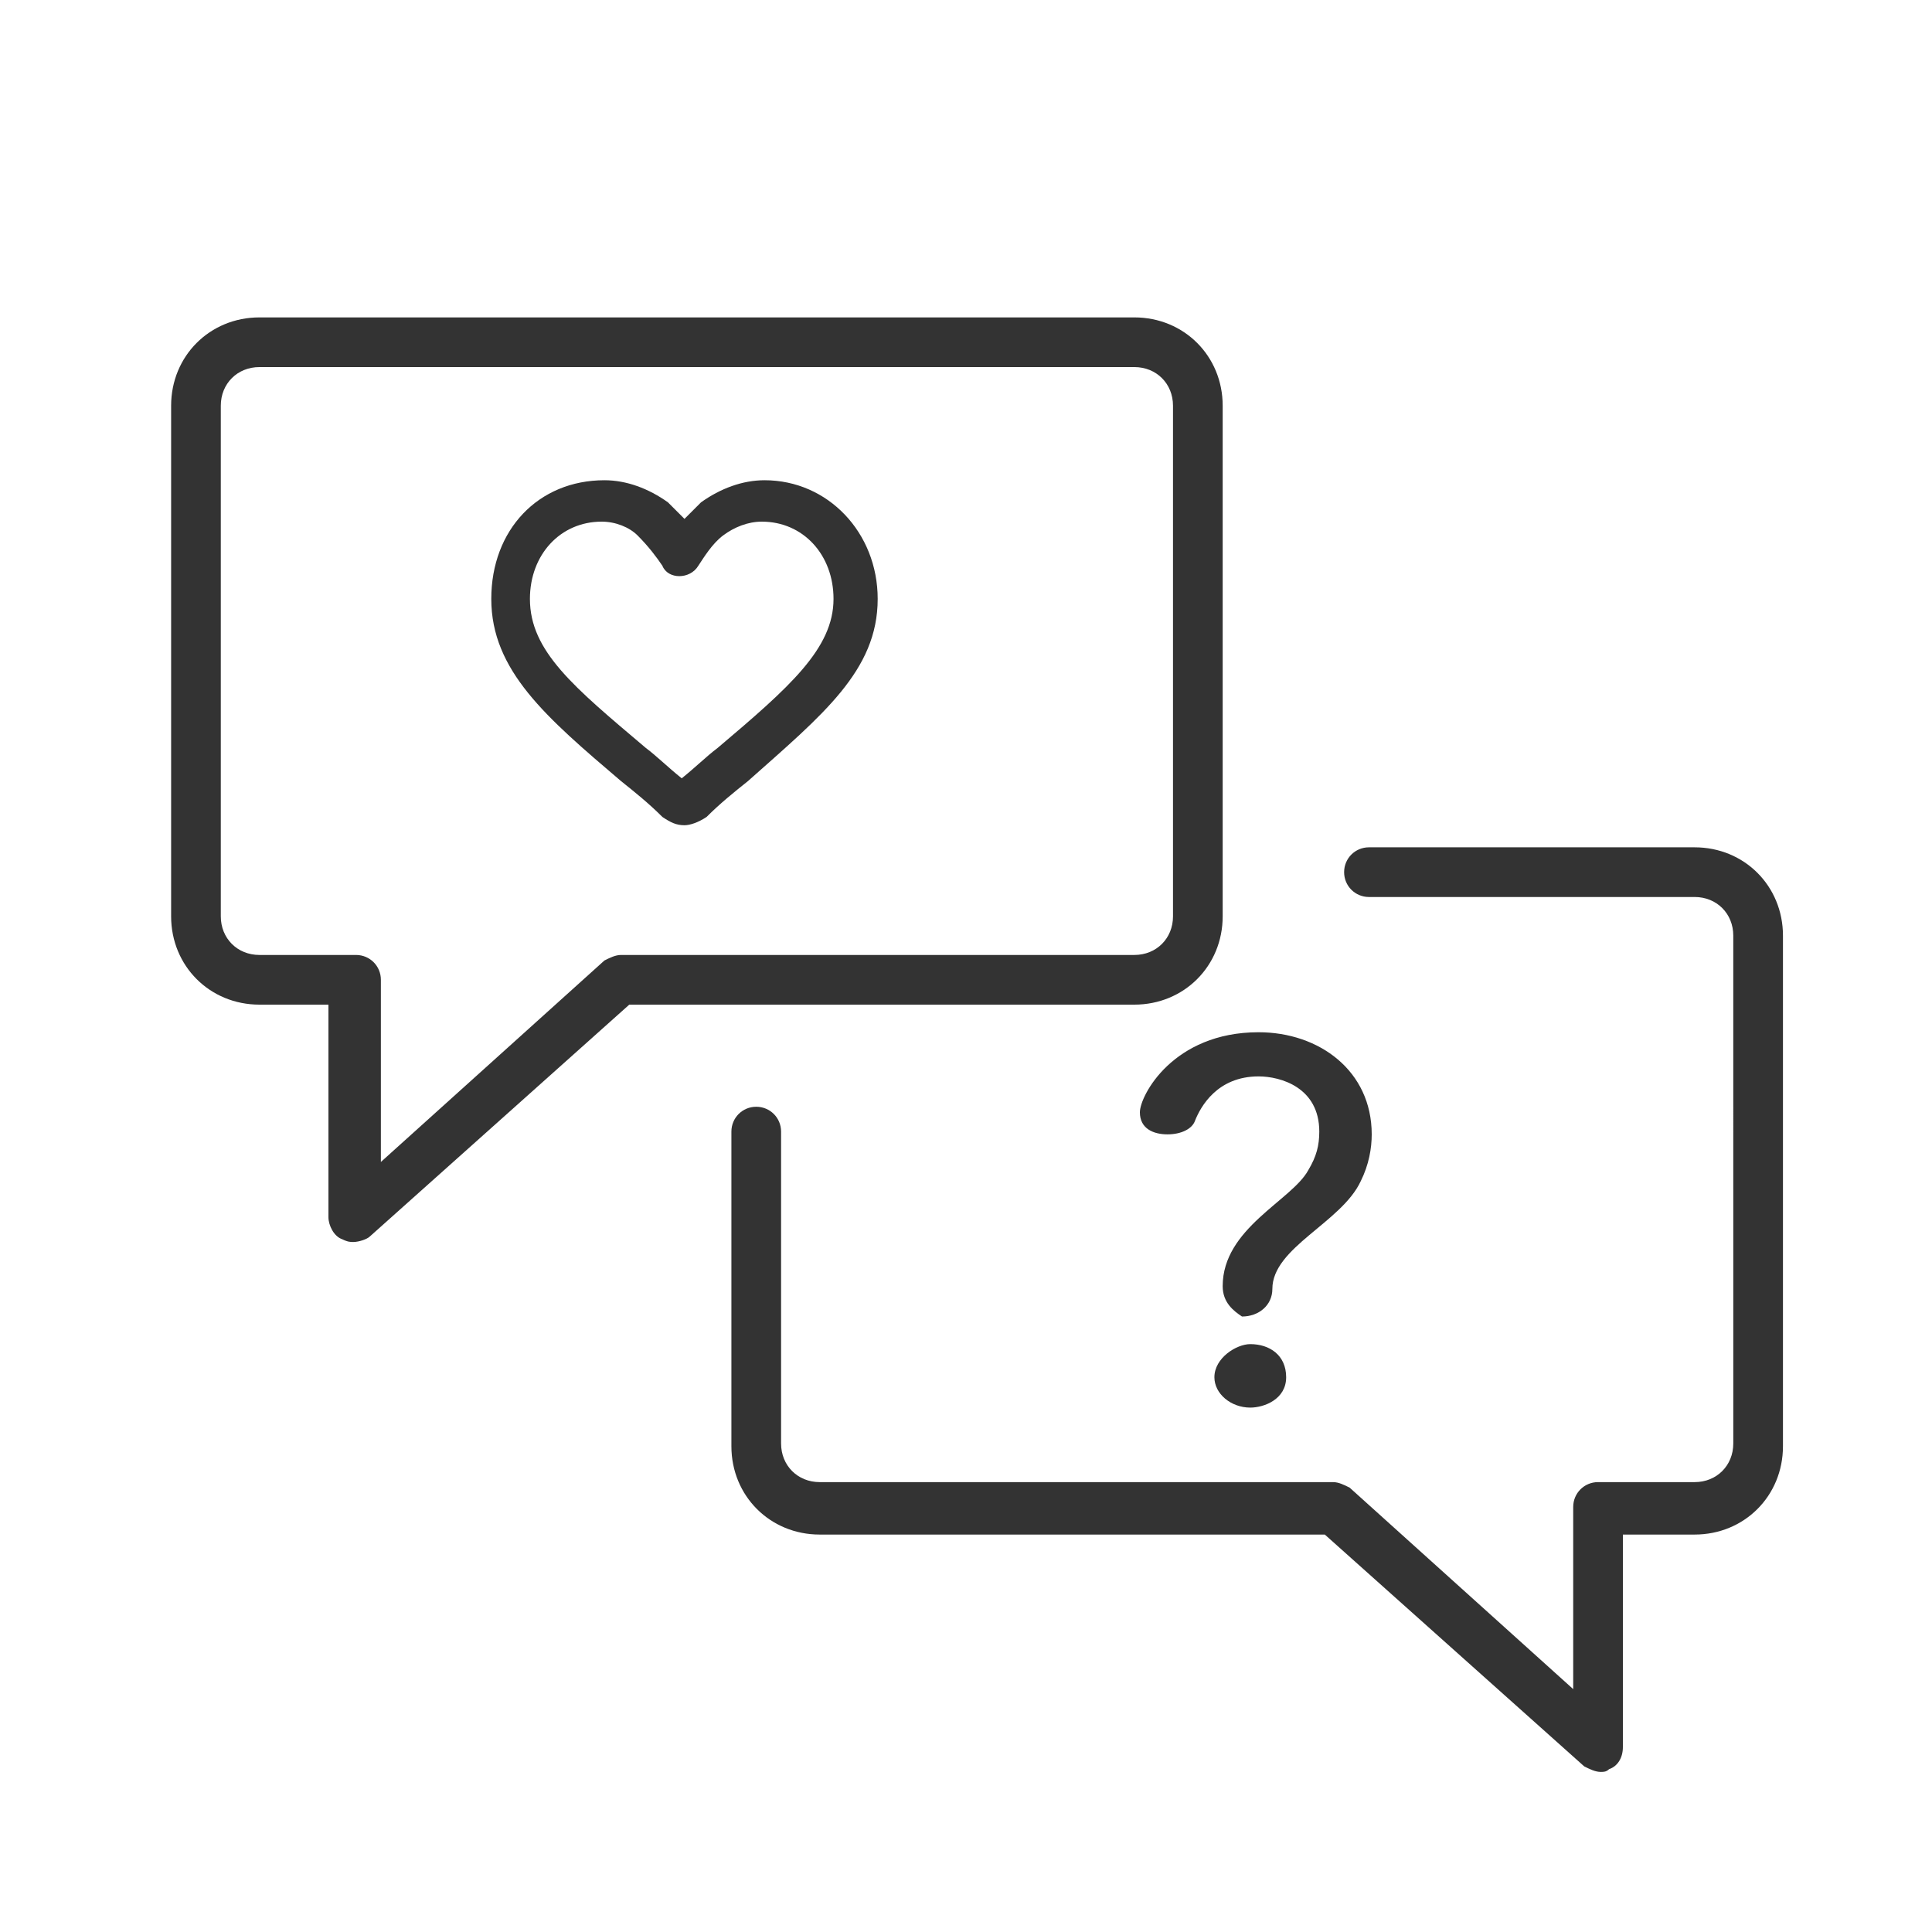
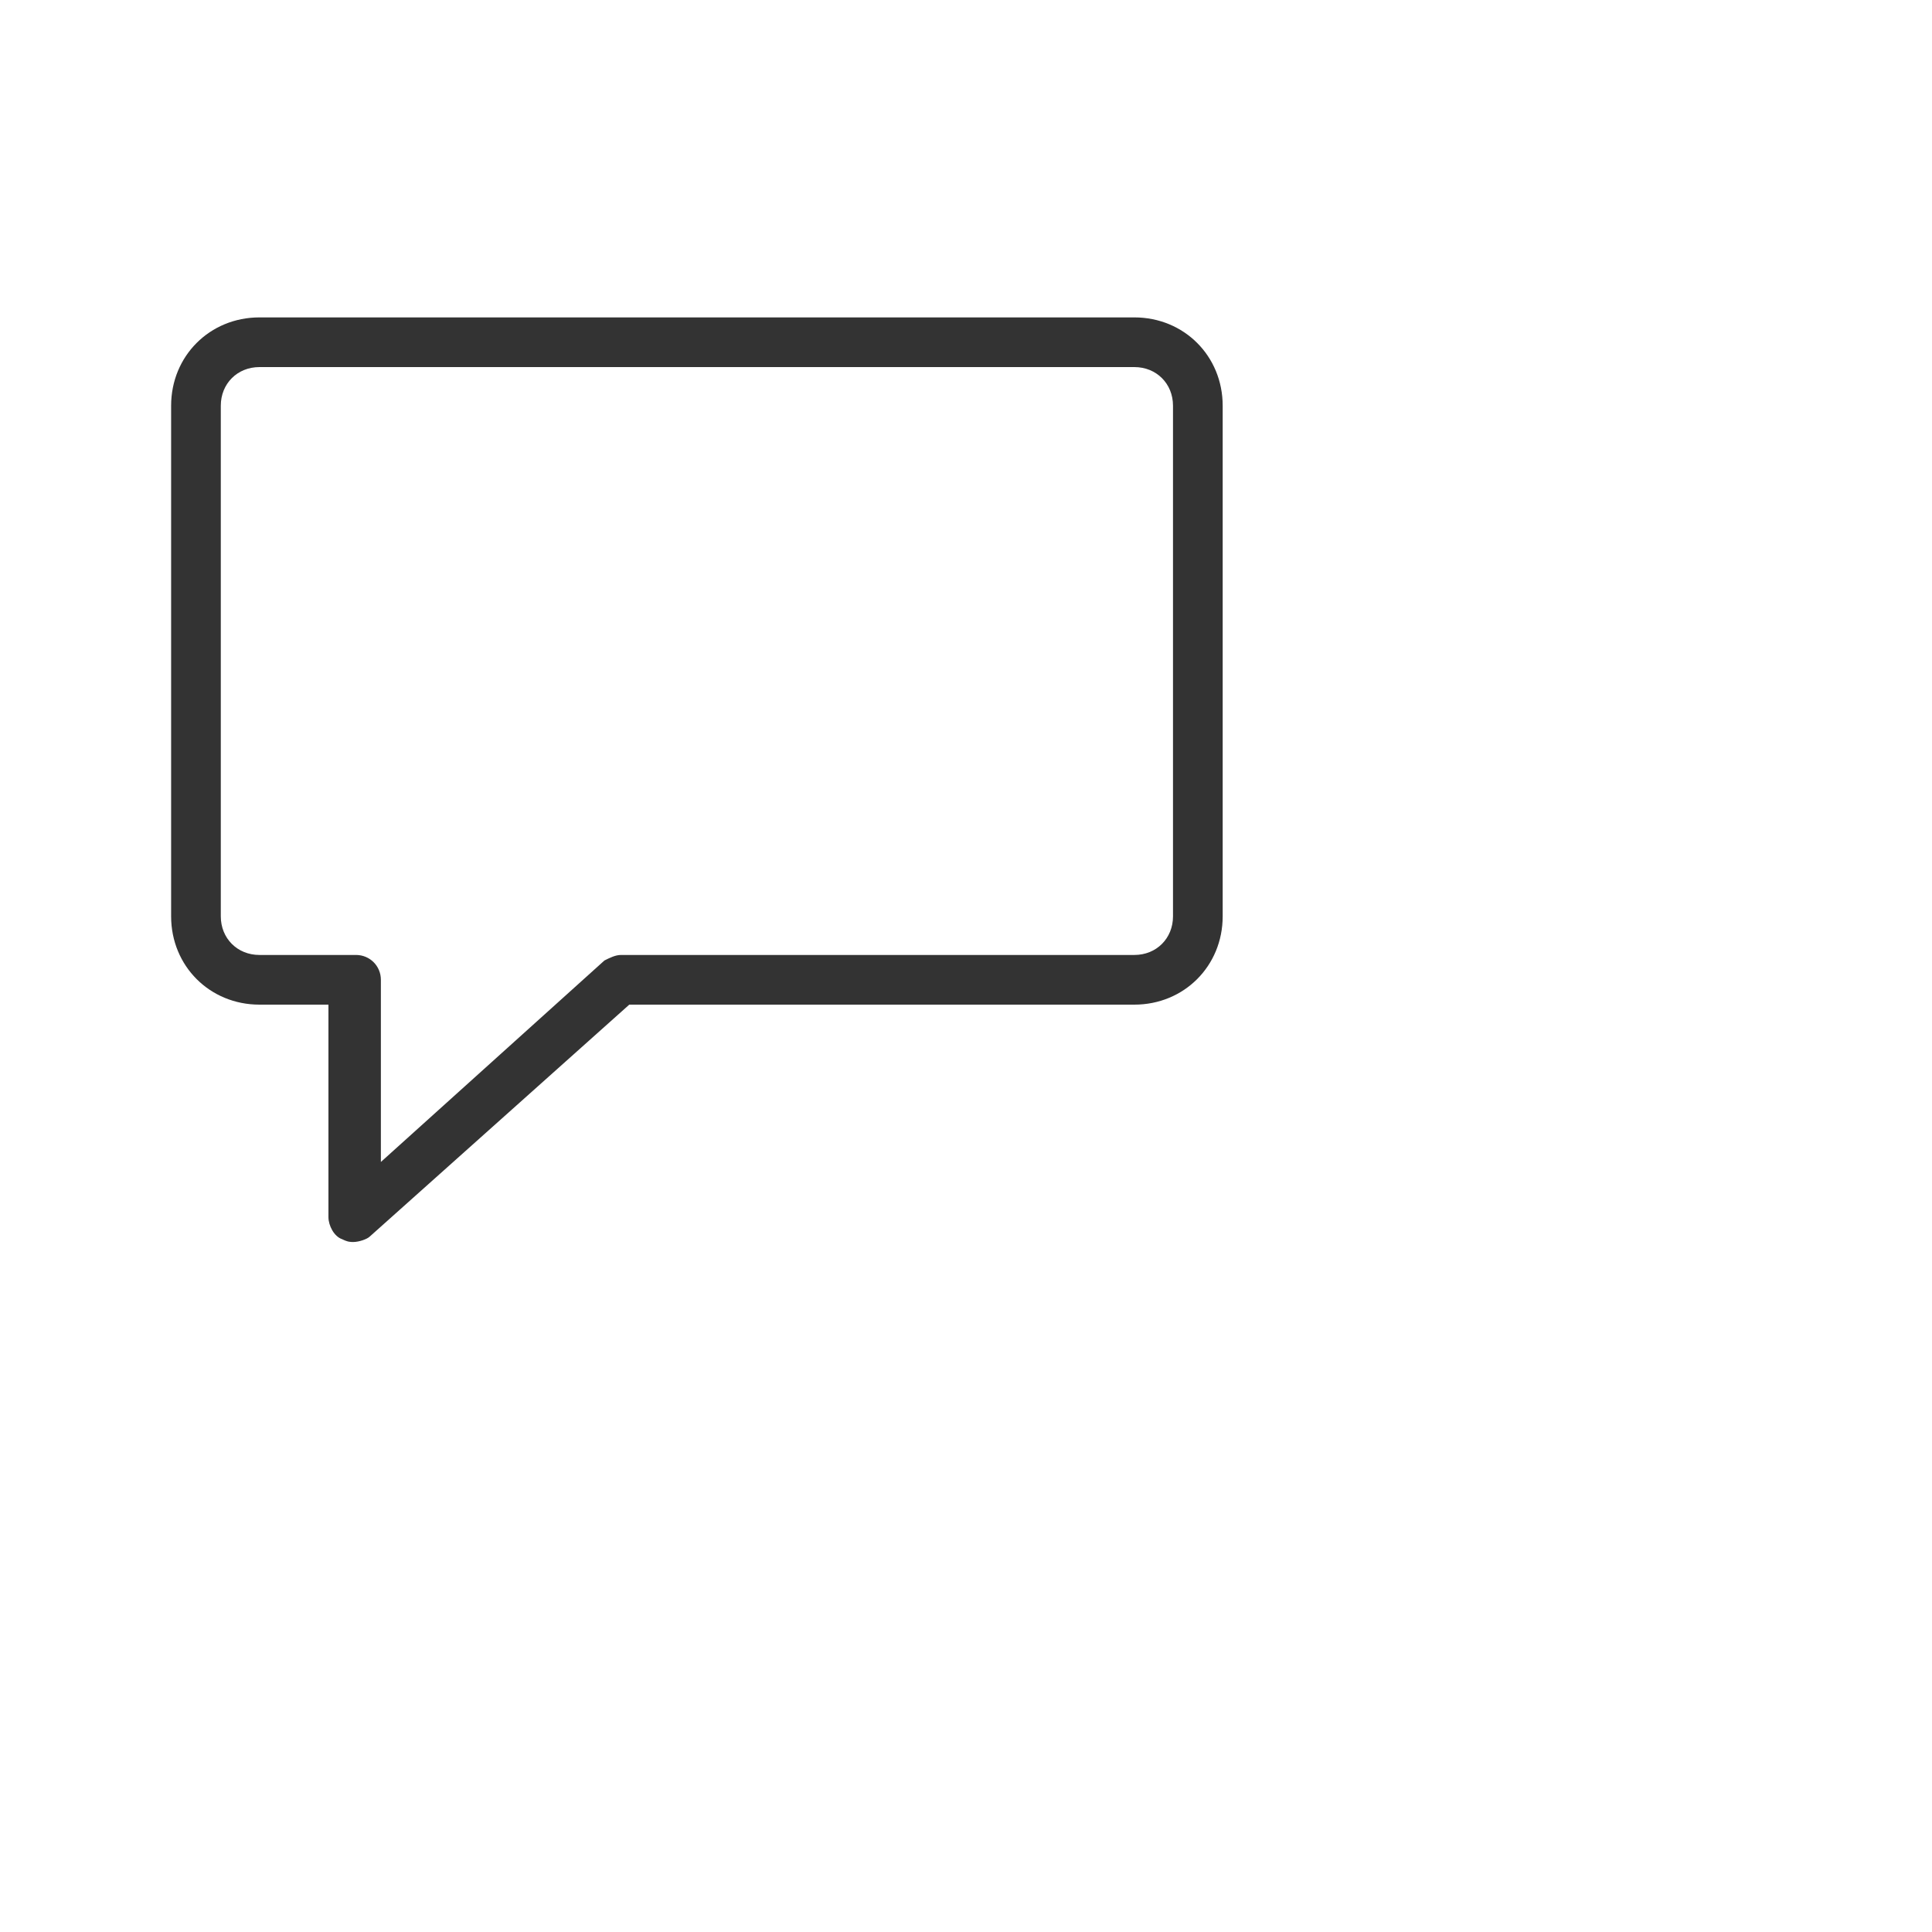
<svg xmlns="http://www.w3.org/2000/svg" version="1.1" id="レイヤー_1" x="0px" y="0px" viewBox="0 0 70 70" style="enable-background:new 0 0 70 70;" xml:space="preserve">
  <style type="text/css">
	.st0{fill:#333333;}
</style>
-   <path class="st0" d="M58,64.2c-0.2,0-0.4-0.1-0.6-0.2L48,55.6H29.7c-1.8,0-3.2-1.4-3.2-3.2V41c0-0.5,0.4-0.9,0.9-0.9  s0.9,0.4,0.9,0.9v11.3c0,0.8,0.6,1.4,1.4,1.4h18.6c0.2,0,0.4,0.1,0.6,0.2l8.1,7.3v-6.6c0-0.5,0.4-0.9,0.9-0.9h3.5  c0.8,0,1.4-0.6,1.4-1.4V33.9c0-0.8-0.6-1.4-1.4-1.4H49.6c-0.5,0-0.9-0.4-0.9-0.9s0.4-0.9,0.9-0.9h11.8c1.8,0,3.2,1.4,3.2,3.2v18.5  c0,1.8-1.4,3.2-3.2,3.2h-2.6v7.7c0,0.4-0.2,0.7-0.5,0.8C58.2,64.2,58.1,64.2,58,64.2z" />
  <path class="st0" d="M12.8,45c-0.1,0-0.2,0-0.4-0.1c-0.3-0.1-0.5-0.5-0.5-0.8v-7.7H9.4c-1.8,0-3.2-1.4-3.2-3.2V14.7  c0-1.8,1.4-3.2,3.2-3.2h31.7c1.8,0,3.2,1.4,3.2,3.2v18.5c0,1.8-1.4,3.2-3.2,3.2H22.8l-9.4,8.4C13.3,44.9,13,45,12.8,45z M9.4,13.3  c-0.8,0-1.4,0.6-1.4,1.4v18.5c0,0.8,0.6,1.4,1.4,1.4h3.5c0.5,0,0.9,0.4,0.9,0.9v6.6l8.1-7.3c0.2-0.1,0.4-0.2,0.6-0.2h18.6  c0.8,0,1.4-0.6,1.4-1.4V14.7c0-0.8-0.6-1.4-1.4-1.4H9.4z" />
  <g>
-     <path class="st0" d="M44.3,46.6c0-2.1,2.5-3.1,3.1-4.2c0.3-0.5,0.4-0.9,0.4-1.4c0-1.6-1.4-2-2.2-2c-1.5,0-2.1,1.1-2.3,1.6   c-0.1,0.3-0.5,0.5-1,0.5s-1-0.2-1-0.8s1.2-2.9,4.3-2.9c2.2,0,4.1,1.4,4.1,3.7c0,0.5-0.1,1.1-0.4,1.7c-0.7,1.5-3.2,2.4-3.2,3.9   c0,0.6-0.5,1-1.1,1C44.7,47.5,44.3,47.2,44.3,46.6z M45.3,51c-0.7,0-1.3-0.5-1.3-1.1c0-0.7,0.8-1.2,1.3-1.2c0.7,0,1.3,0.4,1.3,1.2   S45.8,51,45.3,51z" />
-   </g>
+     </g>
  <g>
    <g>
-       <path class="st0" d="M24.8,29.9c-0.3,0-0.5-0.1-0.8-0.3c-0.5-0.5-1-0.9-1.5-1.3c-2.7-2.3-4.7-4-4.7-6.6c0-2.5,1.7-4.3,4.1-4.3    c0.8,0,1.6,0.3,2.3,0.8c0.2,0.2,0.4,0.4,0.6,0.6c0.2-0.2,0.4-0.4,0.6-0.6c0.7-0.5,1.5-0.8,2.3-0.8c2.3,0,4.1,1.9,4.1,4.3    c0,2.6-2,4.2-4.7,6.6c-0.5,0.4-1,0.8-1.5,1.3C25.3,29.8,25,29.9,24.8,29.9z M24.5,28.5C24.5,28.5,24.5,28.5,24.5,28.5    C24.5,28.5,24.5,28.5,24.5,28.5z M21.8,18.9c-1.5,0-2.6,1.2-2.6,2.8c0,1.9,1.6,3.2,4.2,5.4c0.4,0.3,0.8,0.7,1.3,1.1    c0.5-0.4,0.9-0.8,1.3-1.1c2.6-2.2,4.2-3.6,4.2-5.4c0-1.6-1.1-2.8-2.6-2.8c-0.5,0-1,0.2-1.4,0.5c-0.4,0.3-0.7,0.8-0.9,1.1    c-0.3,0.5-1.1,0.5-1.3,0c-0.2-0.3-0.5-0.7-0.9-1.1C22.8,19.1,22.3,18.9,21.8,18.9z" />
-     </g>
+       </g>
  </g>
</svg>